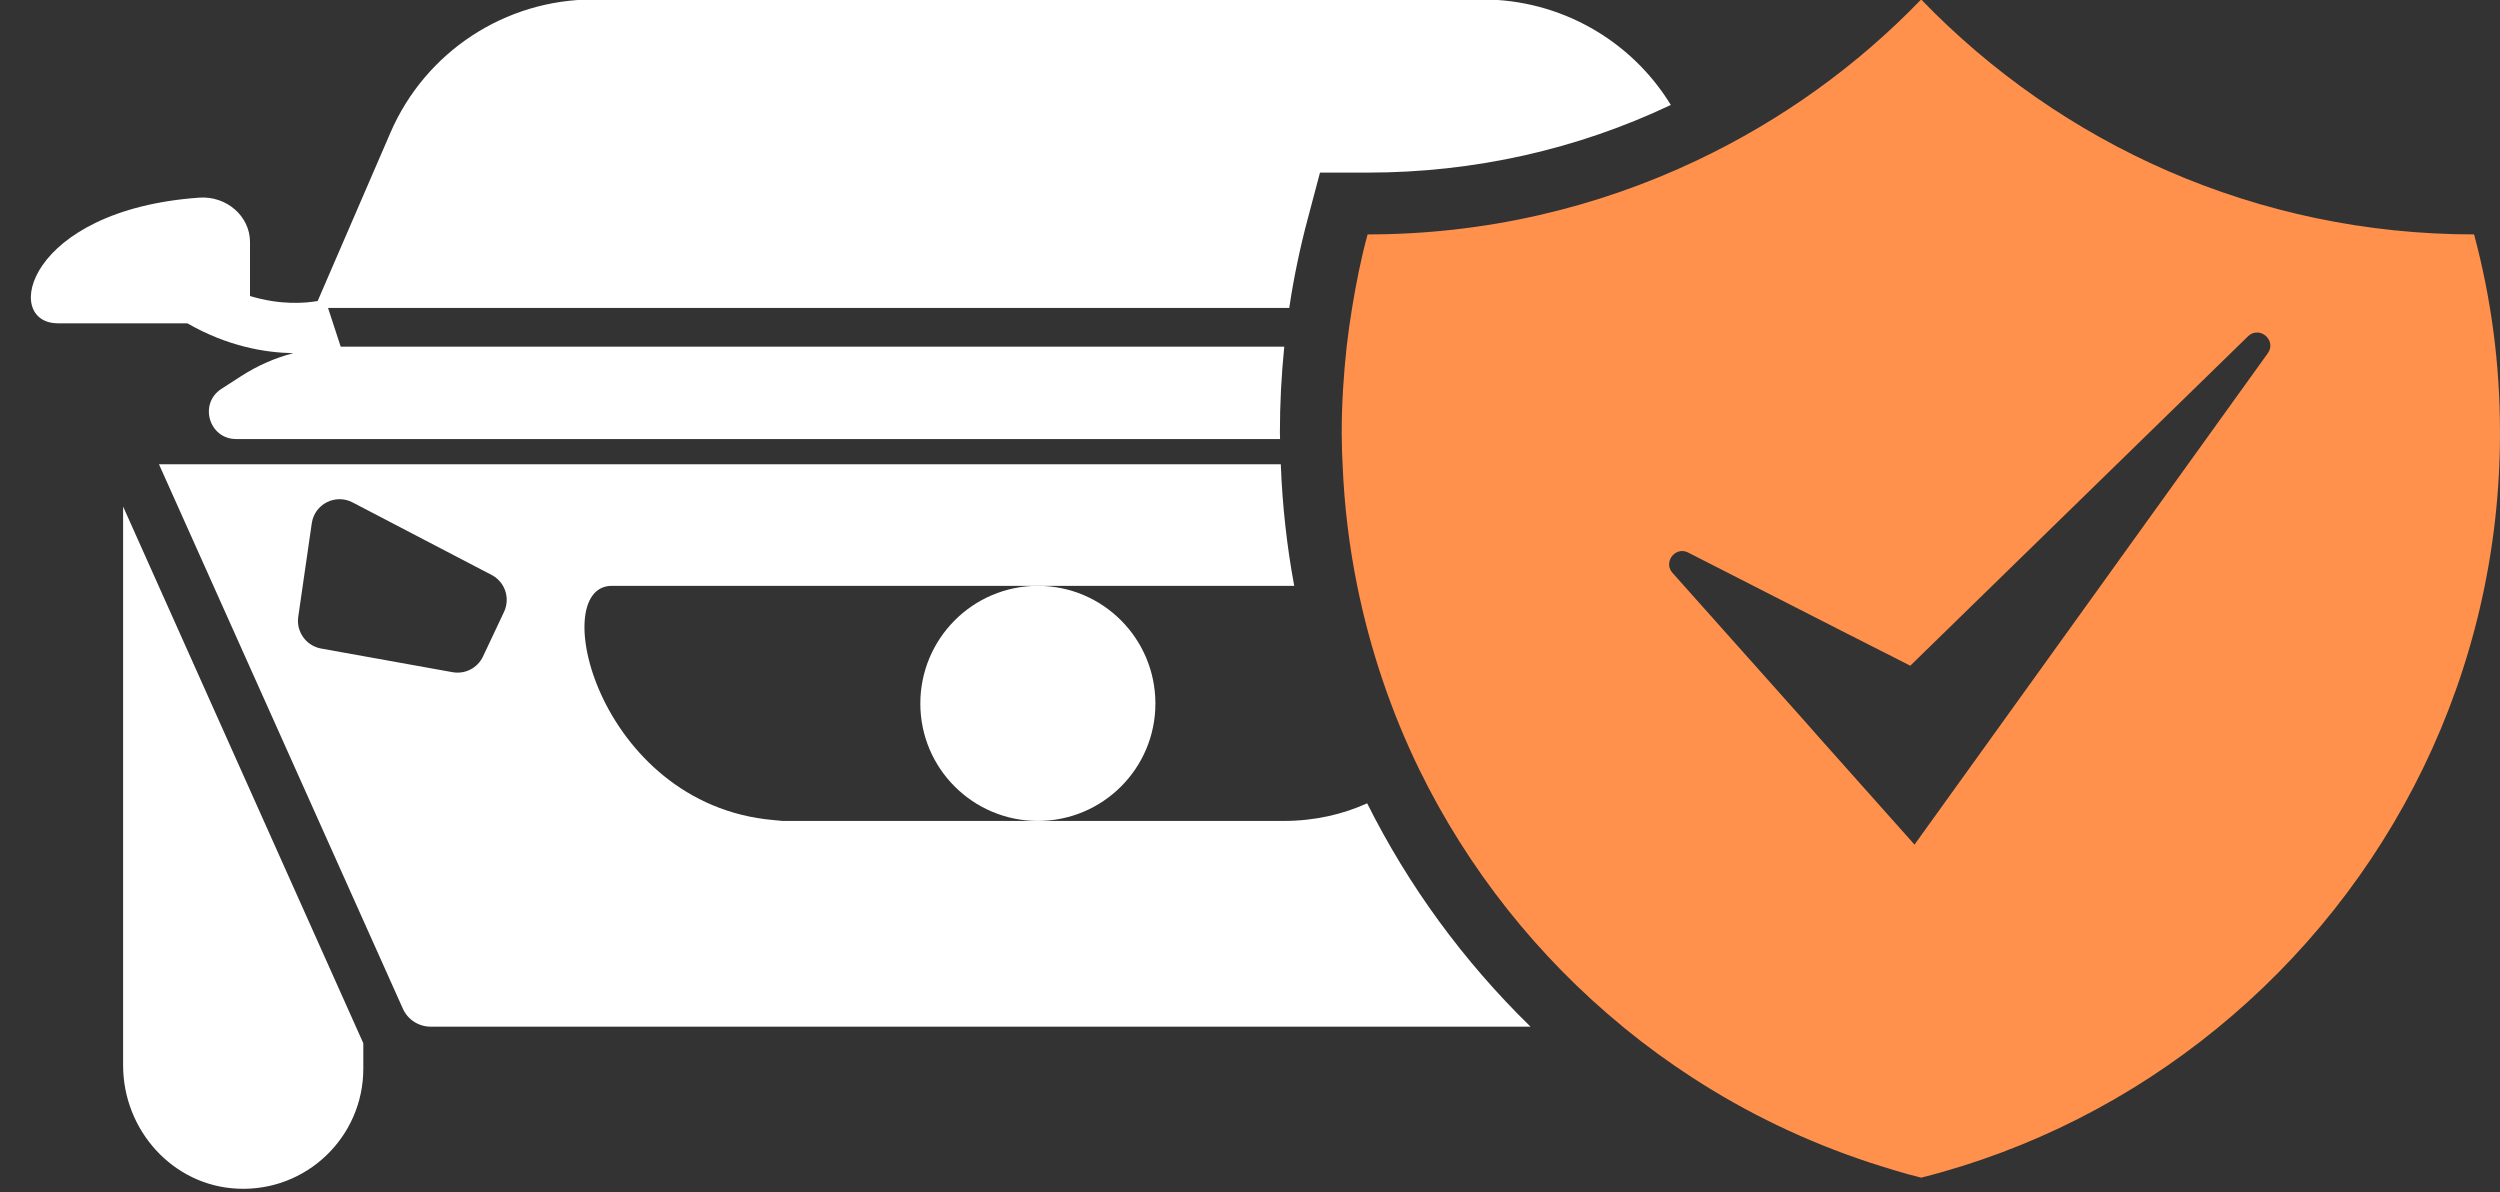
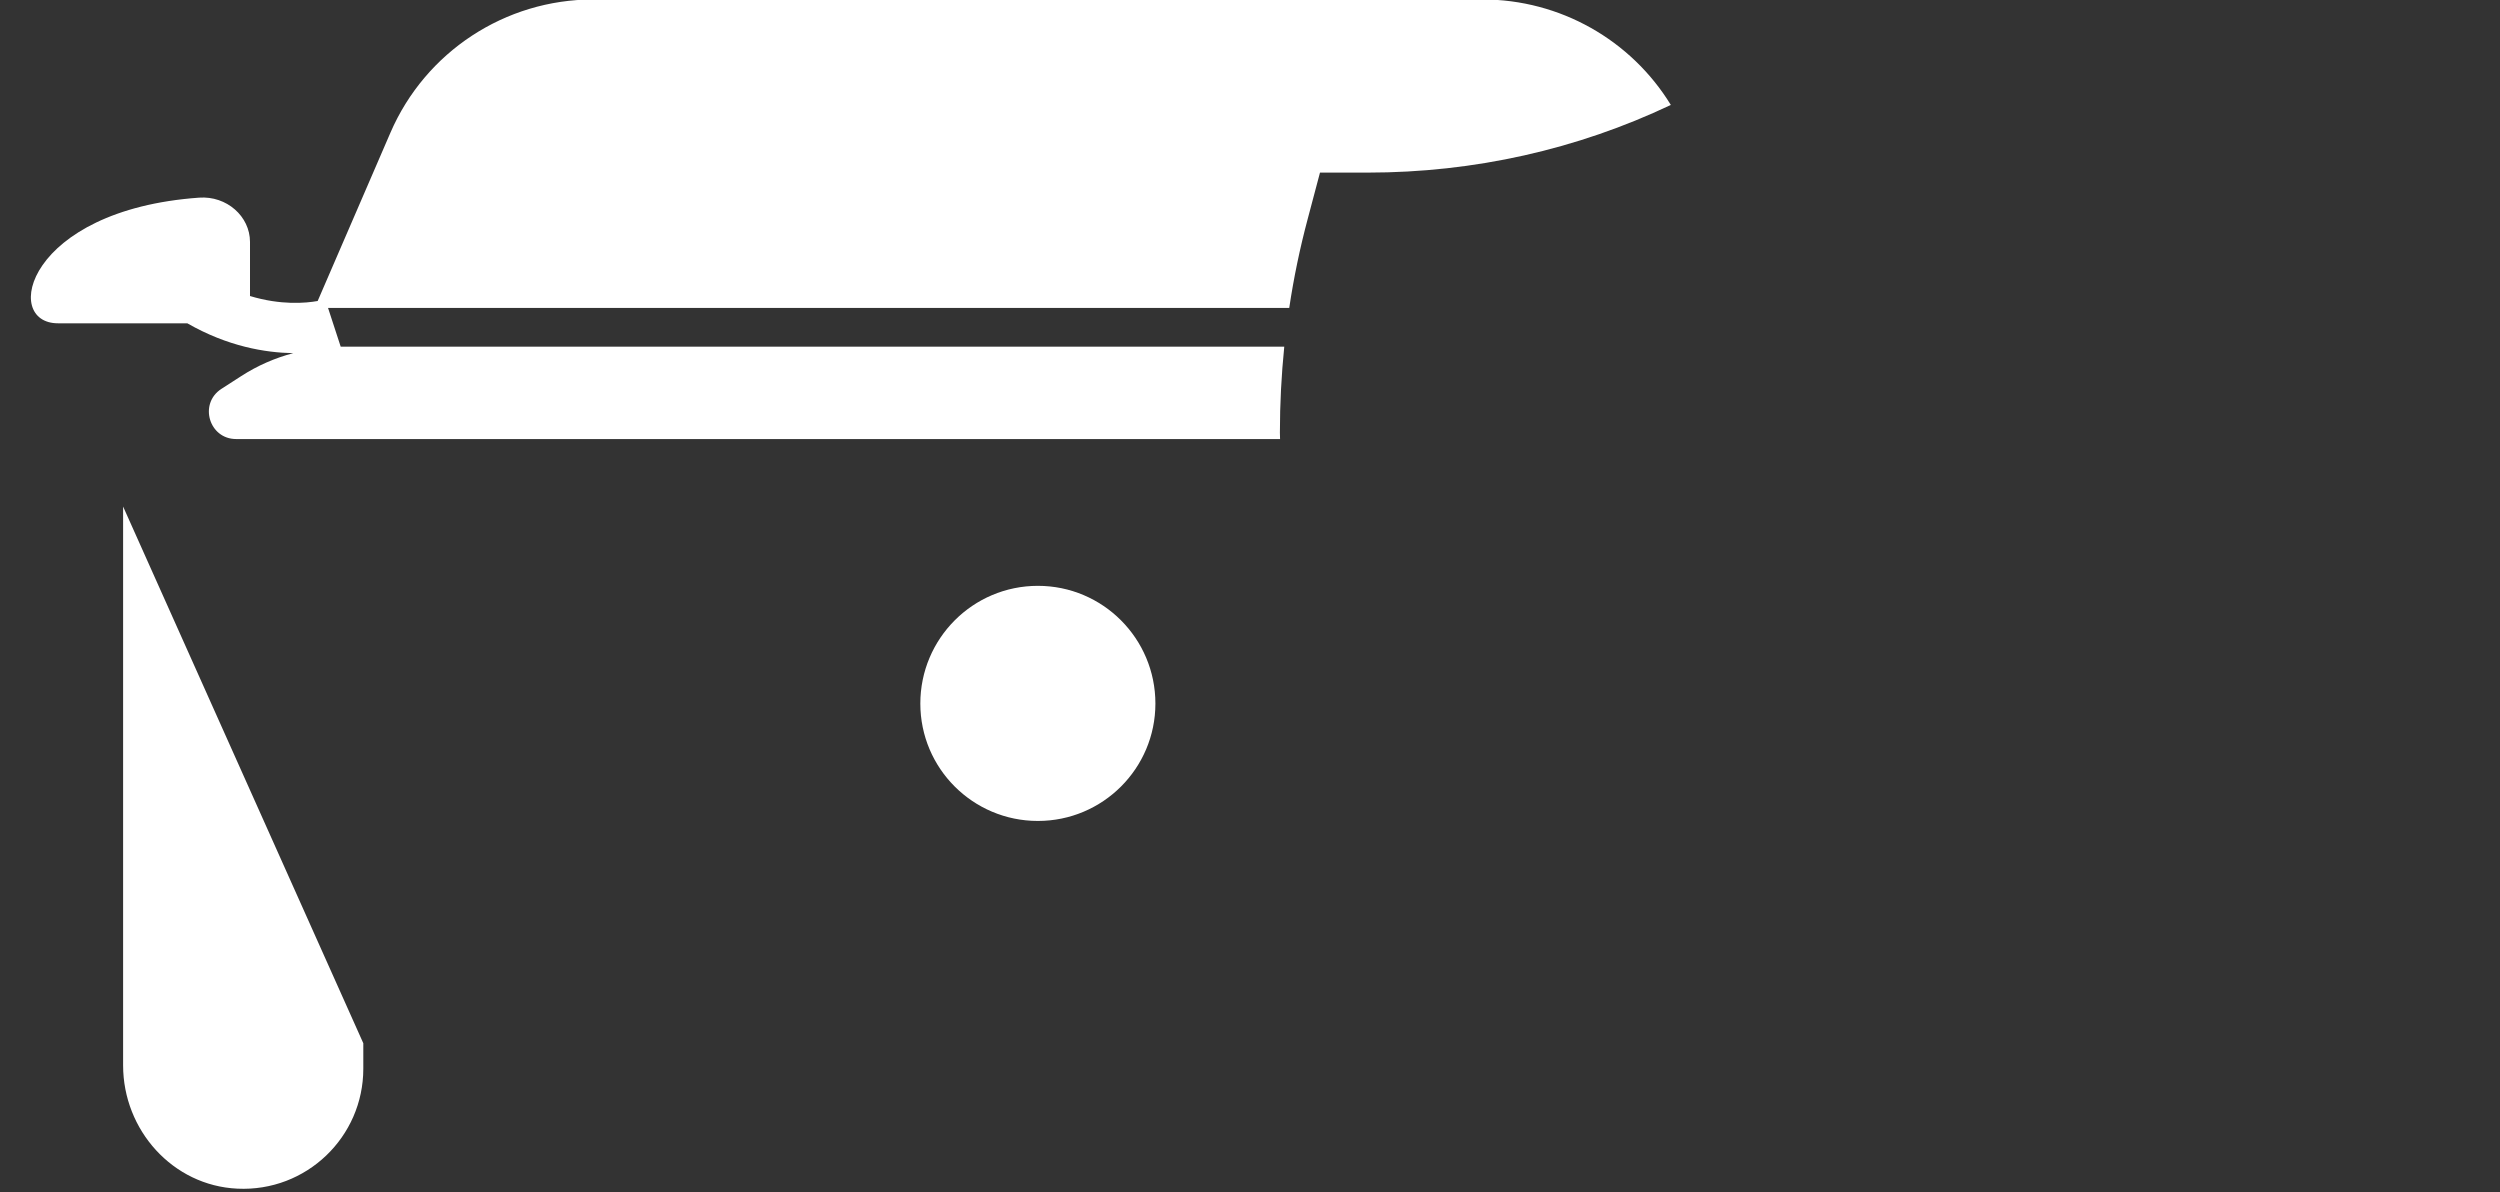
<svg xmlns="http://www.w3.org/2000/svg" fill="#000000" height="30.9" preserveAspectRatio="xMidYMid meet" version="1" viewBox="17.2 34.6 64.8 30.9" width="64.8" zoomAndPan="magnify">
  <rect x="17.2" y="34.6" width="64.8" height="30.9" fill="#333333" stroke="none" />
  <g>
    <g id="change1_1">
-       <path d="M 20.391 62.215 C 20.391 63.891 21.676 65.332 23.352 65.41 C 25.141 65.496 26.617 64.07 26.617 62.301 C 26.617 62.145 26.617 61.918 26.617 61.641 L 20.391 47.73 L 20.391 62.215" fill="#ffffff" />
+       <path d="M 20.391 62.215 C 20.391 63.891 21.676 65.332 23.352 65.41 C 25.141 65.496 26.617 64.07 26.617 62.301 C 26.617 62.145 26.617 61.918 26.617 61.641 L 20.391 47.73 " fill="#ffffff" />
    </g>
    <g id="change1_2">
-       <path d="M 30.266 50.457 L 29.719 51.617 C 29.578 51.914 29.258 52.082 28.93 52.023 L 25.523 51.41 C 25.137 51.34 24.875 50.977 24.93 50.59 L 25.281 48.164 C 25.352 47.668 25.891 47.391 26.336 47.621 L 29.945 49.504 C 30.289 49.684 30.43 50.102 30.266 50.457 Z M 50.465 55.879 C 34.094 55.879 37.676 55.883 37.461 55.871 C 32.762 55.637 31.324 49.785 33.059 49.785 L 50.746 49.785 C 50.555 48.754 50.438 47.699 50.398 46.633 C 38.891 46.633 22.098 46.633 21.672 46.633 L 21.32 46.633 L 21.355 46.711 C 22.227 48.656 26.34 57.844 27.641 60.742 C 27.766 61.027 28.051 61.211 28.363 61.211 L 56.871 61.211 C 55.129 59.512 53.703 57.555 52.637 55.422 C 52.004 55.707 51.281 55.879 50.465 55.879" fill="#ffffff" />
-     </g>
+       </g>
    <g id="change1_3">
      <path d="M 24.801 43.754 C 24.324 43.879 23.871 44.078 23.453 44.348 L 22.938 44.68 C 22.348 45.062 22.617 45.98 23.32 45.98 L 50.379 45.98 C 50.379 45.922 50.375 45.867 50.375 45.812 C 50.375 45.066 50.414 44.324 50.488 43.586 L 26.031 43.586 L 25.703 42.582 L 50.617 42.582 C 50.734 41.797 50.895 41.027 51.098 40.266 L 51.414 39.074 L 52.648 39.074 C 55.418 39.074 58.086 38.469 60.508 37.32 C 59.477 35.637 57.637 34.586 55.625 34.586 L 32.578 34.586 C 30.293 34.586 28.227 35.941 27.32 38.039 L 25.434 42.402 C 25.125 42.457 24.484 42.516 23.68 42.273 L 23.68 40.871 C 23.68 40.207 23.074 39.672 22.363 39.723 C 17.883 40.043 17.238 42.98 18.703 42.98 C 18.684 42.98 20.797 42.98 22.055 42.98 C 23.105 43.582 24.078 43.742 24.801 43.754" fill="#ffffff" />
    </g>
    <g id="change1_4">
      <path d="M 41.055 52.836 C 41.055 54.516 42.418 55.879 44.102 55.879 C 45.785 55.879 47.148 54.516 47.148 52.836 C 47.148 51.152 45.785 49.785 44.102 49.785 C 42.418 49.785 41.055 51.152 41.055 52.836" fill="#ffffff" />
    </g>
    <g id="change2_1">
-       <path d="M 75.98 43.758 L 67.234 55.922 L 66.824 56.492 L 64.402 53.773 L 63.926 53.234 L 62.352 51.469 L 60.551 49.449 C 60.344 49.219 60.535 48.883 60.801 48.883 C 60.852 48.883 60.902 48.895 60.957 48.922 L 63.199 50.066 L 64.945 50.957 L 65.531 51.254 L 66.715 51.855 L 67.234 51.348 L 75.465 43.32 C 75.539 43.246 75.621 43.219 75.703 43.219 C 75.949 43.219 76.16 43.504 75.98 43.758 Z M 81.328 40.676 C 75.695 40.676 70.617 38.34 66.996 34.586 C 65.344 36.301 63.375 37.719 61.191 38.754 C 58.602 39.984 55.703 40.676 52.648 40.676 C 52.477 41.301 52.352 41.938 52.246 42.582 C 52.191 42.914 52.145 43.25 52.105 43.586 C 52.027 44.316 51.977 45.055 51.977 45.812 C 51.977 45.867 51.98 45.922 51.98 45.98 C 51.98 46.199 51.988 46.414 52 46.633 C 52.043 47.711 52.172 48.762 52.379 49.785 C 52.719 51.457 53.262 53.055 53.988 54.547 C 55.254 57.133 57.059 59.402 59.262 61.211 C 59.285 61.227 59.305 61.246 59.328 61.266 C 59.883 61.719 60.465 62.141 61.066 62.531 C 62.477 63.449 64.016 64.188 65.645 64.727 C 66.09 64.871 66.539 65.012 66.996 65.125 C 69.844 64.406 72.445 63.066 74.652 61.266 C 79.137 57.613 82 52.051 82 45.812 C 82 44.031 81.77 42.324 81.328 40.676" fill="#ff914d" />
-     </g>
+       </g>
  </g>
</svg>